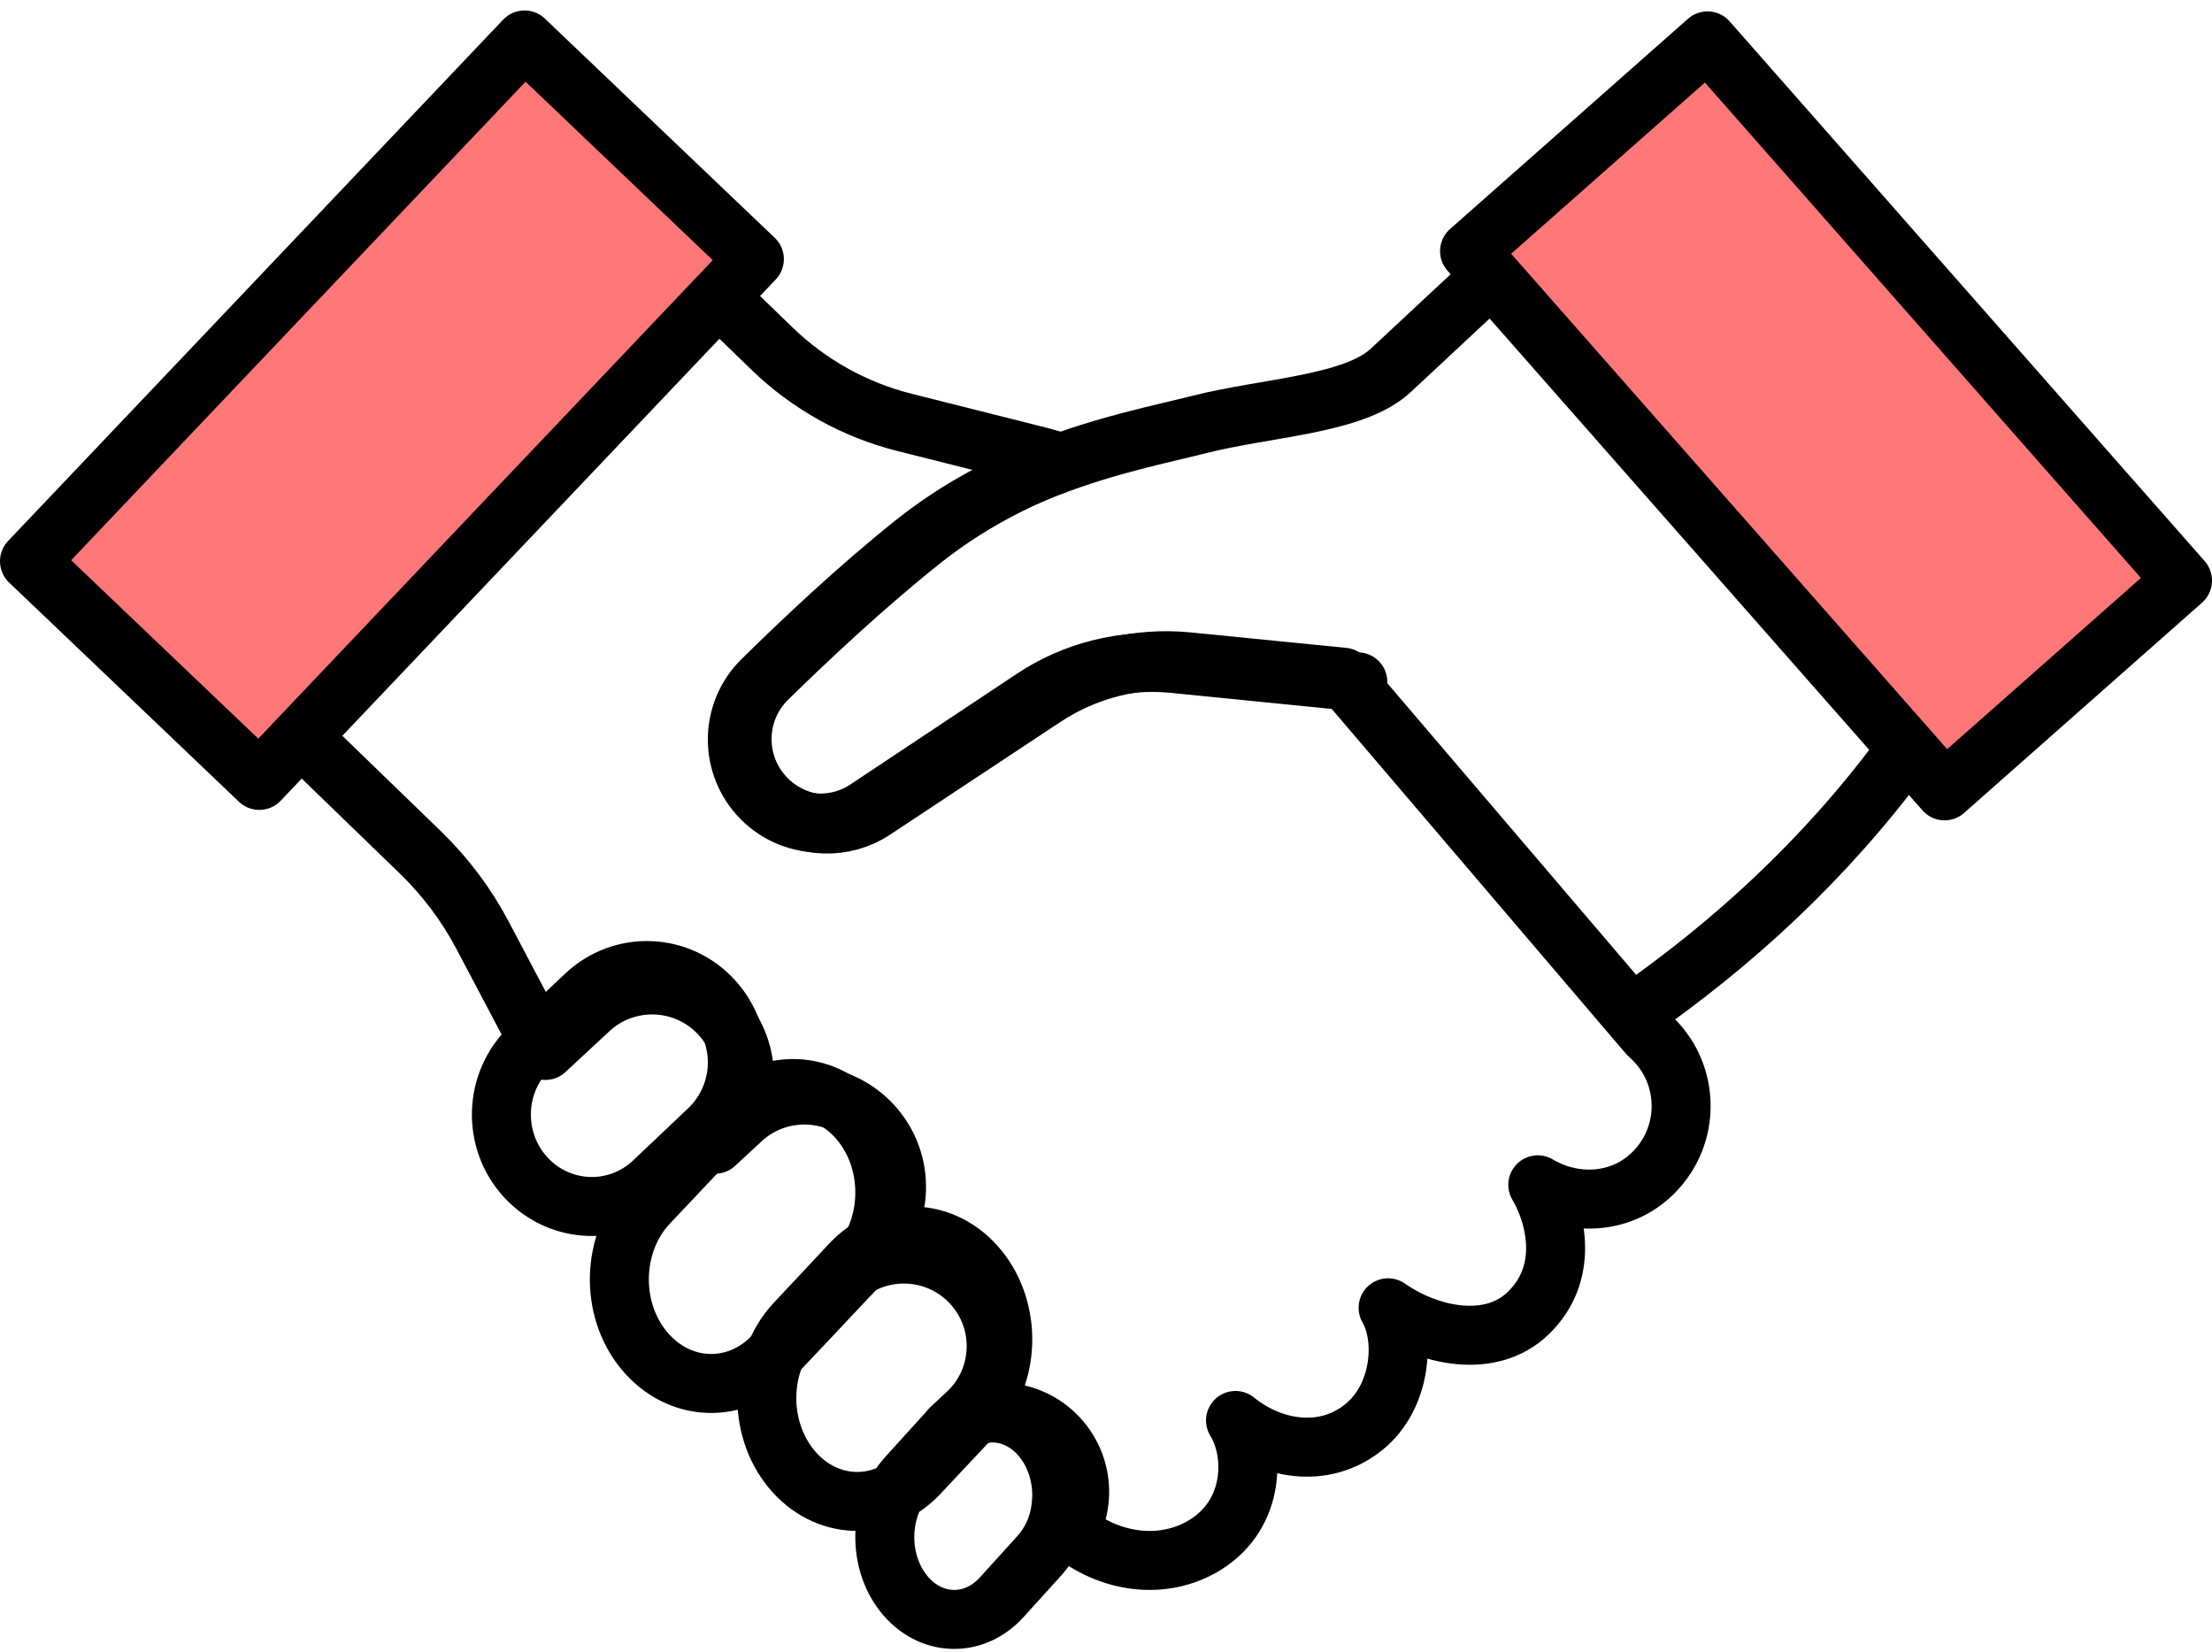
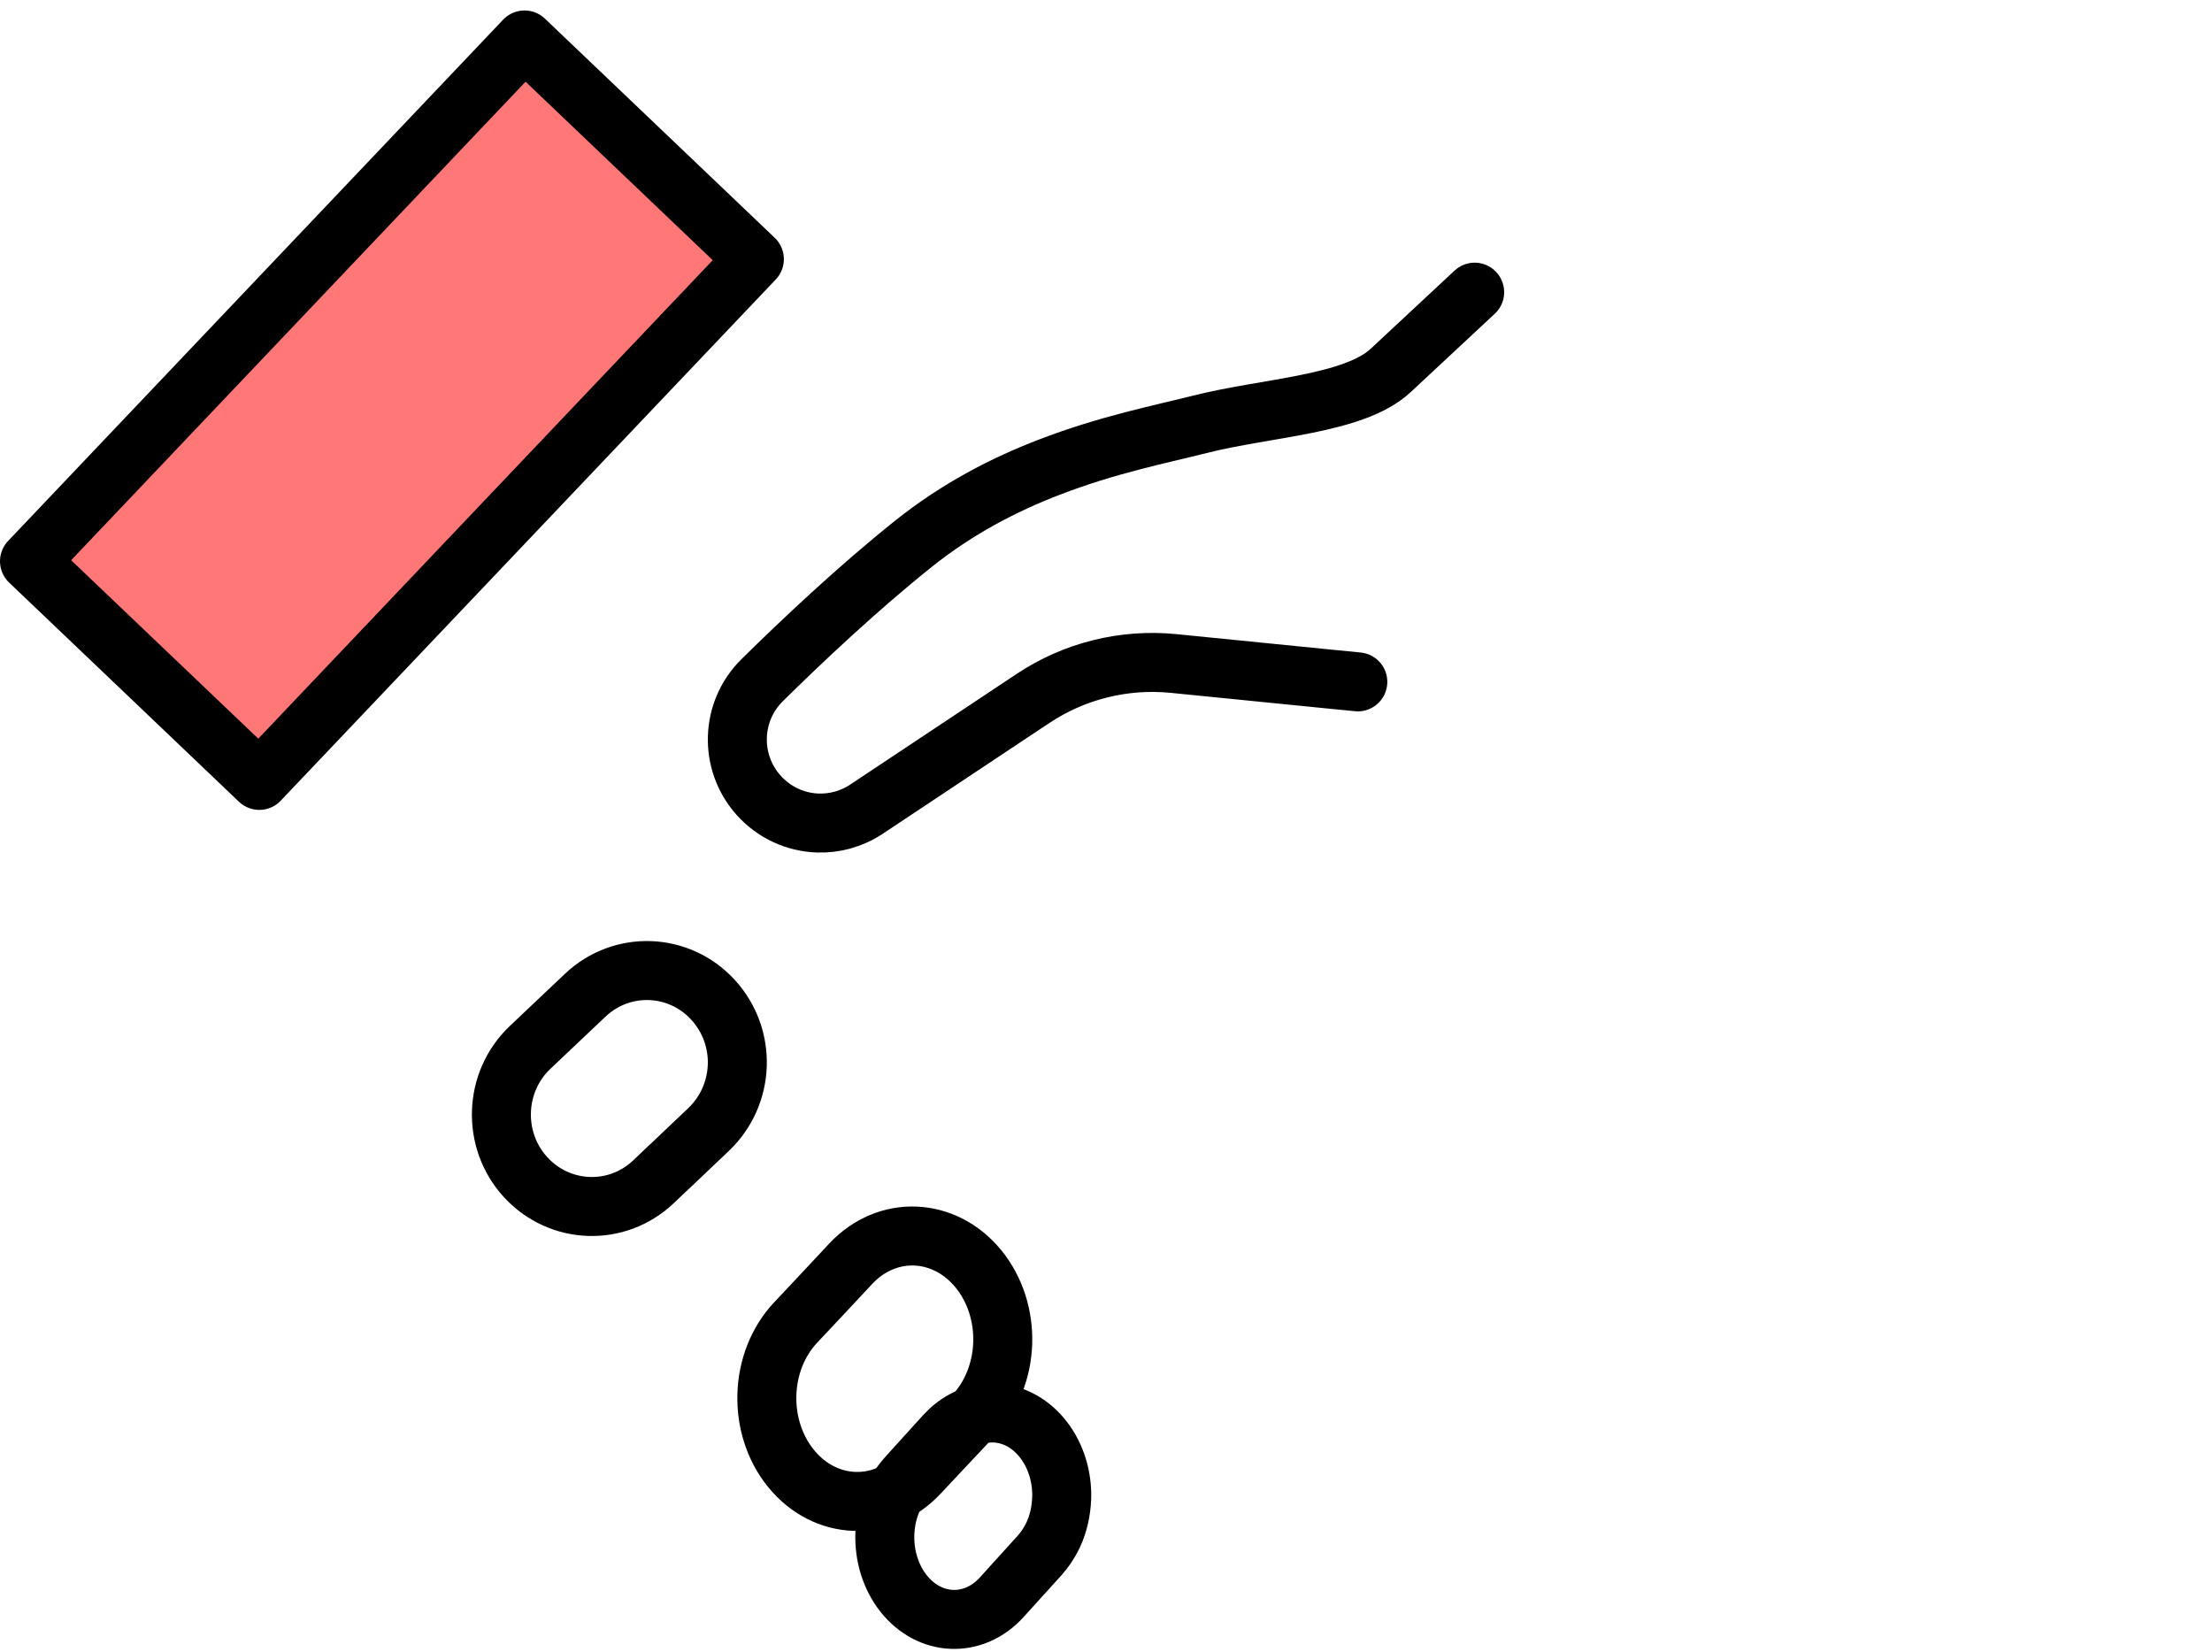
<svg xmlns="http://www.w3.org/2000/svg" width="75" height="56" viewBox="0 0 75 56" fill="none">
-   <path d="M24.199 9.906L26.173 11.817C27.426 13.032 28.976 13.895 30.67 14.321L35.064 15.427C35.362 15.501 35.658 15.585 35.951 15.676C34.42 16.263 32.803 17.087 31.264 18.308C29.332 19.846 27.393 21.664 26.019 23.013C24.927 24.089 24.87 25.826 25.891 26.973C26.433 27.576 27.177 27.909 27.941 27.937C28.524 27.959 29.118 27.803 29.635 27.459L35.406 23.641C36.84 22.691 38.559 22.268 40.273 22.437L45.551 22.961L55.882 35.069C56.027 35.198 56.161 35.334 56.281 35.479C56.361 35.58 56.435 35.681 56.506 35.788C57.264 36.989 57.16 38.6 56.123 39.695C55.112 40.766 53.558 40.921 52.298 40.258C52.244 40.233 52.189 40.2 52.14 40.17C52.17 40.217 52.197 40.271 52.227 40.323C52.758 41.315 53.213 43.174 51.814 44.523C50.544 45.752 48.45 45.307 47.065 44.34C47.68 45.408 47.494 47.368 46.252 48.376C44.864 49.504 43.062 49.116 41.891 48.16C42.556 49.223 42.567 51.298 40.894 52.358C39.446 53.275 37.579 52.988 36.271 51.885C36.479 51.511 36.591 51.096 36.605 50.678C36.63 49.985 36.389 49.283 35.877 48.734C34.91 47.699 33.32 47.593 32.228 48.45L32.222 48.444L32.783 47.92C33.413 47.336 33.744 46.552 33.774 45.755C33.804 44.955 33.525 44.141 32.934 43.51C31.754 42.251 29.778 42.18 28.516 43.357L29.405 42.527C30.038 41.943 30.366 41.156 30.396 40.359C30.427 39.561 30.15 38.748 29.559 38.117C28.379 36.858 26.4 36.79 25.138 37.967L24.245 38.794C24.878 38.21 25.209 37.426 25.239 36.629C25.269 35.828 24.99 35.017 24.399 34.387C23.219 33.125 21.242 33.057 19.978 34.234L18.491 35.615C18.283 35.304 18.092 34.982 17.914 34.651L16.362 31.71C15.812 30.667 15.102 29.725 14.257 28.903L10 24.783" stroke="black" stroke-width="2" stroke-linecap="round" stroke-linejoin="round" />
  <path d="M46.038 23.118L44.953 23.011L39.789 22.495C38.115 22.329 36.43 22.745 35.026 23.68L29.379 27.434C28.873 27.772 28.292 27.923 27.721 27.904C26.971 27.877 26.243 27.549 25.715 26.956C24.716 25.828 24.769 24.12 25.841 23.062C27.186 21.735 29.082 19.947 30.973 18.435C32.476 17.234 34.062 16.423 35.559 15.846H35.562C37.549 15.075 39.387 14.715 40.678 14.388C42.942 13.813 45.899 13.724 47.15 12.562L50 9.906" stroke="black" stroke-width="2" stroke-linecap="round" stroke-linejoin="round" />
  <path d="M24.998 36.135C24.968 36.928 24.641 37.71 24.024 38.296L22.704 39.55H22.701L22.156 40.068C20.919 41.243 18.982 41.172 17.826 39.916C16.669 38.659 16.736 36.685 17.973 35.513L18.384 35.123L19.841 33.744C21.08 32.569 23.02 32.637 24.174 33.897C24.754 34.529 25.027 35.336 24.998 36.135Z" stroke="black" stroke-width="2" stroke-linecap="round" stroke-linejoin="round" />
-   <path d="M29.998 40.56C29.968 41.459 29.639 42.348 29.012 43.012L28.128 43.95L27.178 44.96L26.233 45.957C24.976 47.288 23.011 47.208 21.837 45.784C20.664 44.361 20.732 42.126 21.987 40.798L22.54 40.211H22.542L23.882 38.791L24.769 37.855C26.024 36.525 27.994 36.602 29.165 38.025C29.753 38.742 30.028 39.659 29.998 40.56Z" stroke="black" stroke-width="2" stroke-linecap="round" stroke-linejoin="round" />
  <path d="M33.998 45.54C33.968 46.432 33.641 47.313 33.026 47.972L32.476 48.561L32.307 48.739L31.159 49.962C29.919 51.284 27.979 51.207 26.825 49.793C25.669 48.377 25.736 46.16 26.976 44.841L27.907 43.85L28.843 42.848C30.08 41.526 32.017 41.606 33.174 43.019C33.754 43.731 34.027 44.642 33.998 45.54Z" stroke="black" stroke-width="2" stroke-linecap="round" stroke-linejoin="round" />
  <path d="M35.996 50.8C35.982 51.228 35.887 51.66 35.706 52.046C35.586 52.294 35.436 52.528 35.251 52.734L33.964 54.154C33.011 55.206 31.52 55.147 30.632 54.019C29.746 52.892 29.798 51.127 30.748 50.078L31.015 49.782L32.035 48.657C32.085 48.604 32.137 48.55 32.19 48.499C33.142 47.614 34.524 47.724 35.365 48.793C35.81 49.359 36.02 50.084 35.998 50.8H35.996Z" stroke="black" stroke-width="2" stroke-linecap="round" stroke-linejoin="round" />
-   <path d="M56 33.906C59.316 31.512 62.375 28.62 65 24.906" stroke="black" stroke-width="2" stroke-linecap="round" stroke-linejoin="round" />
-   <path d="M49.827 8.515L65.932 26.813L74 19.684L57.895 1.386L49.827 8.515Z" fill="#FF7777" stroke="black" stroke-width="2" stroke-linecap="round" stroke-linejoin="round" />
  <path d="M17.785 1.355L1 19.029L8.792 26.459L25.578 8.786L17.785 1.355Z" fill="#FF7777" stroke="black" stroke-width="2" stroke-linecap="round" stroke-linejoin="round" />
</svg>